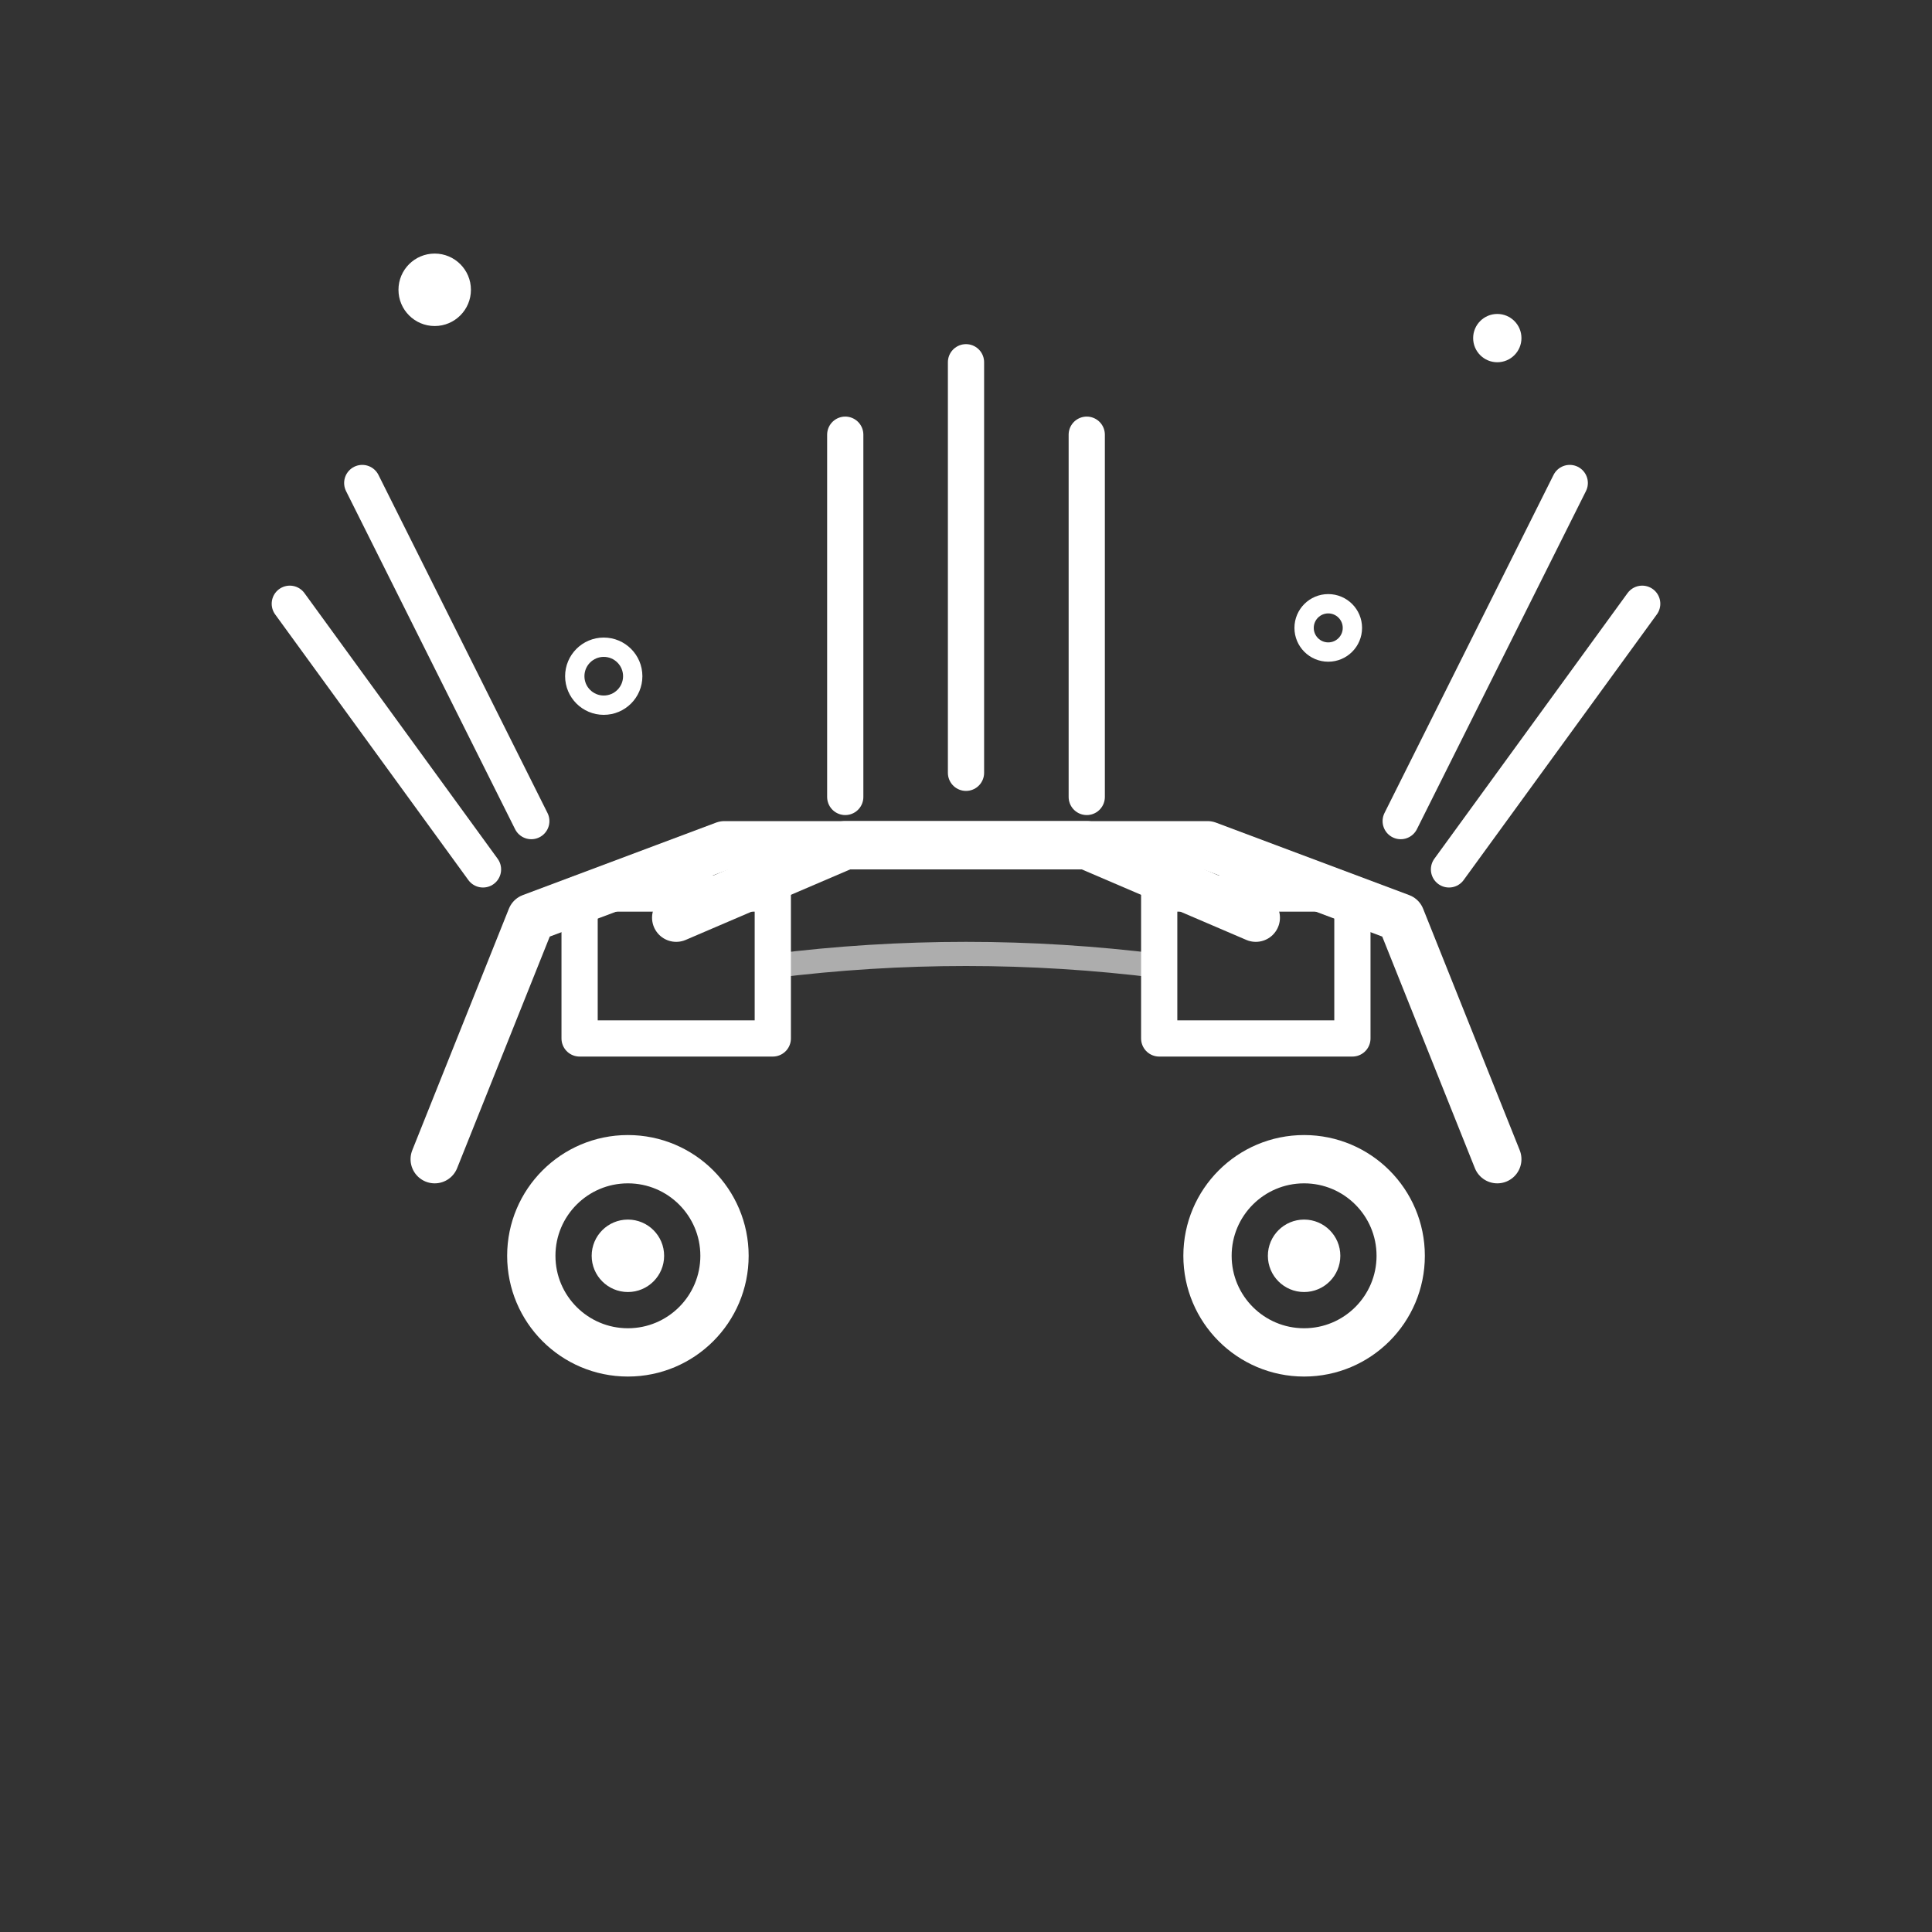
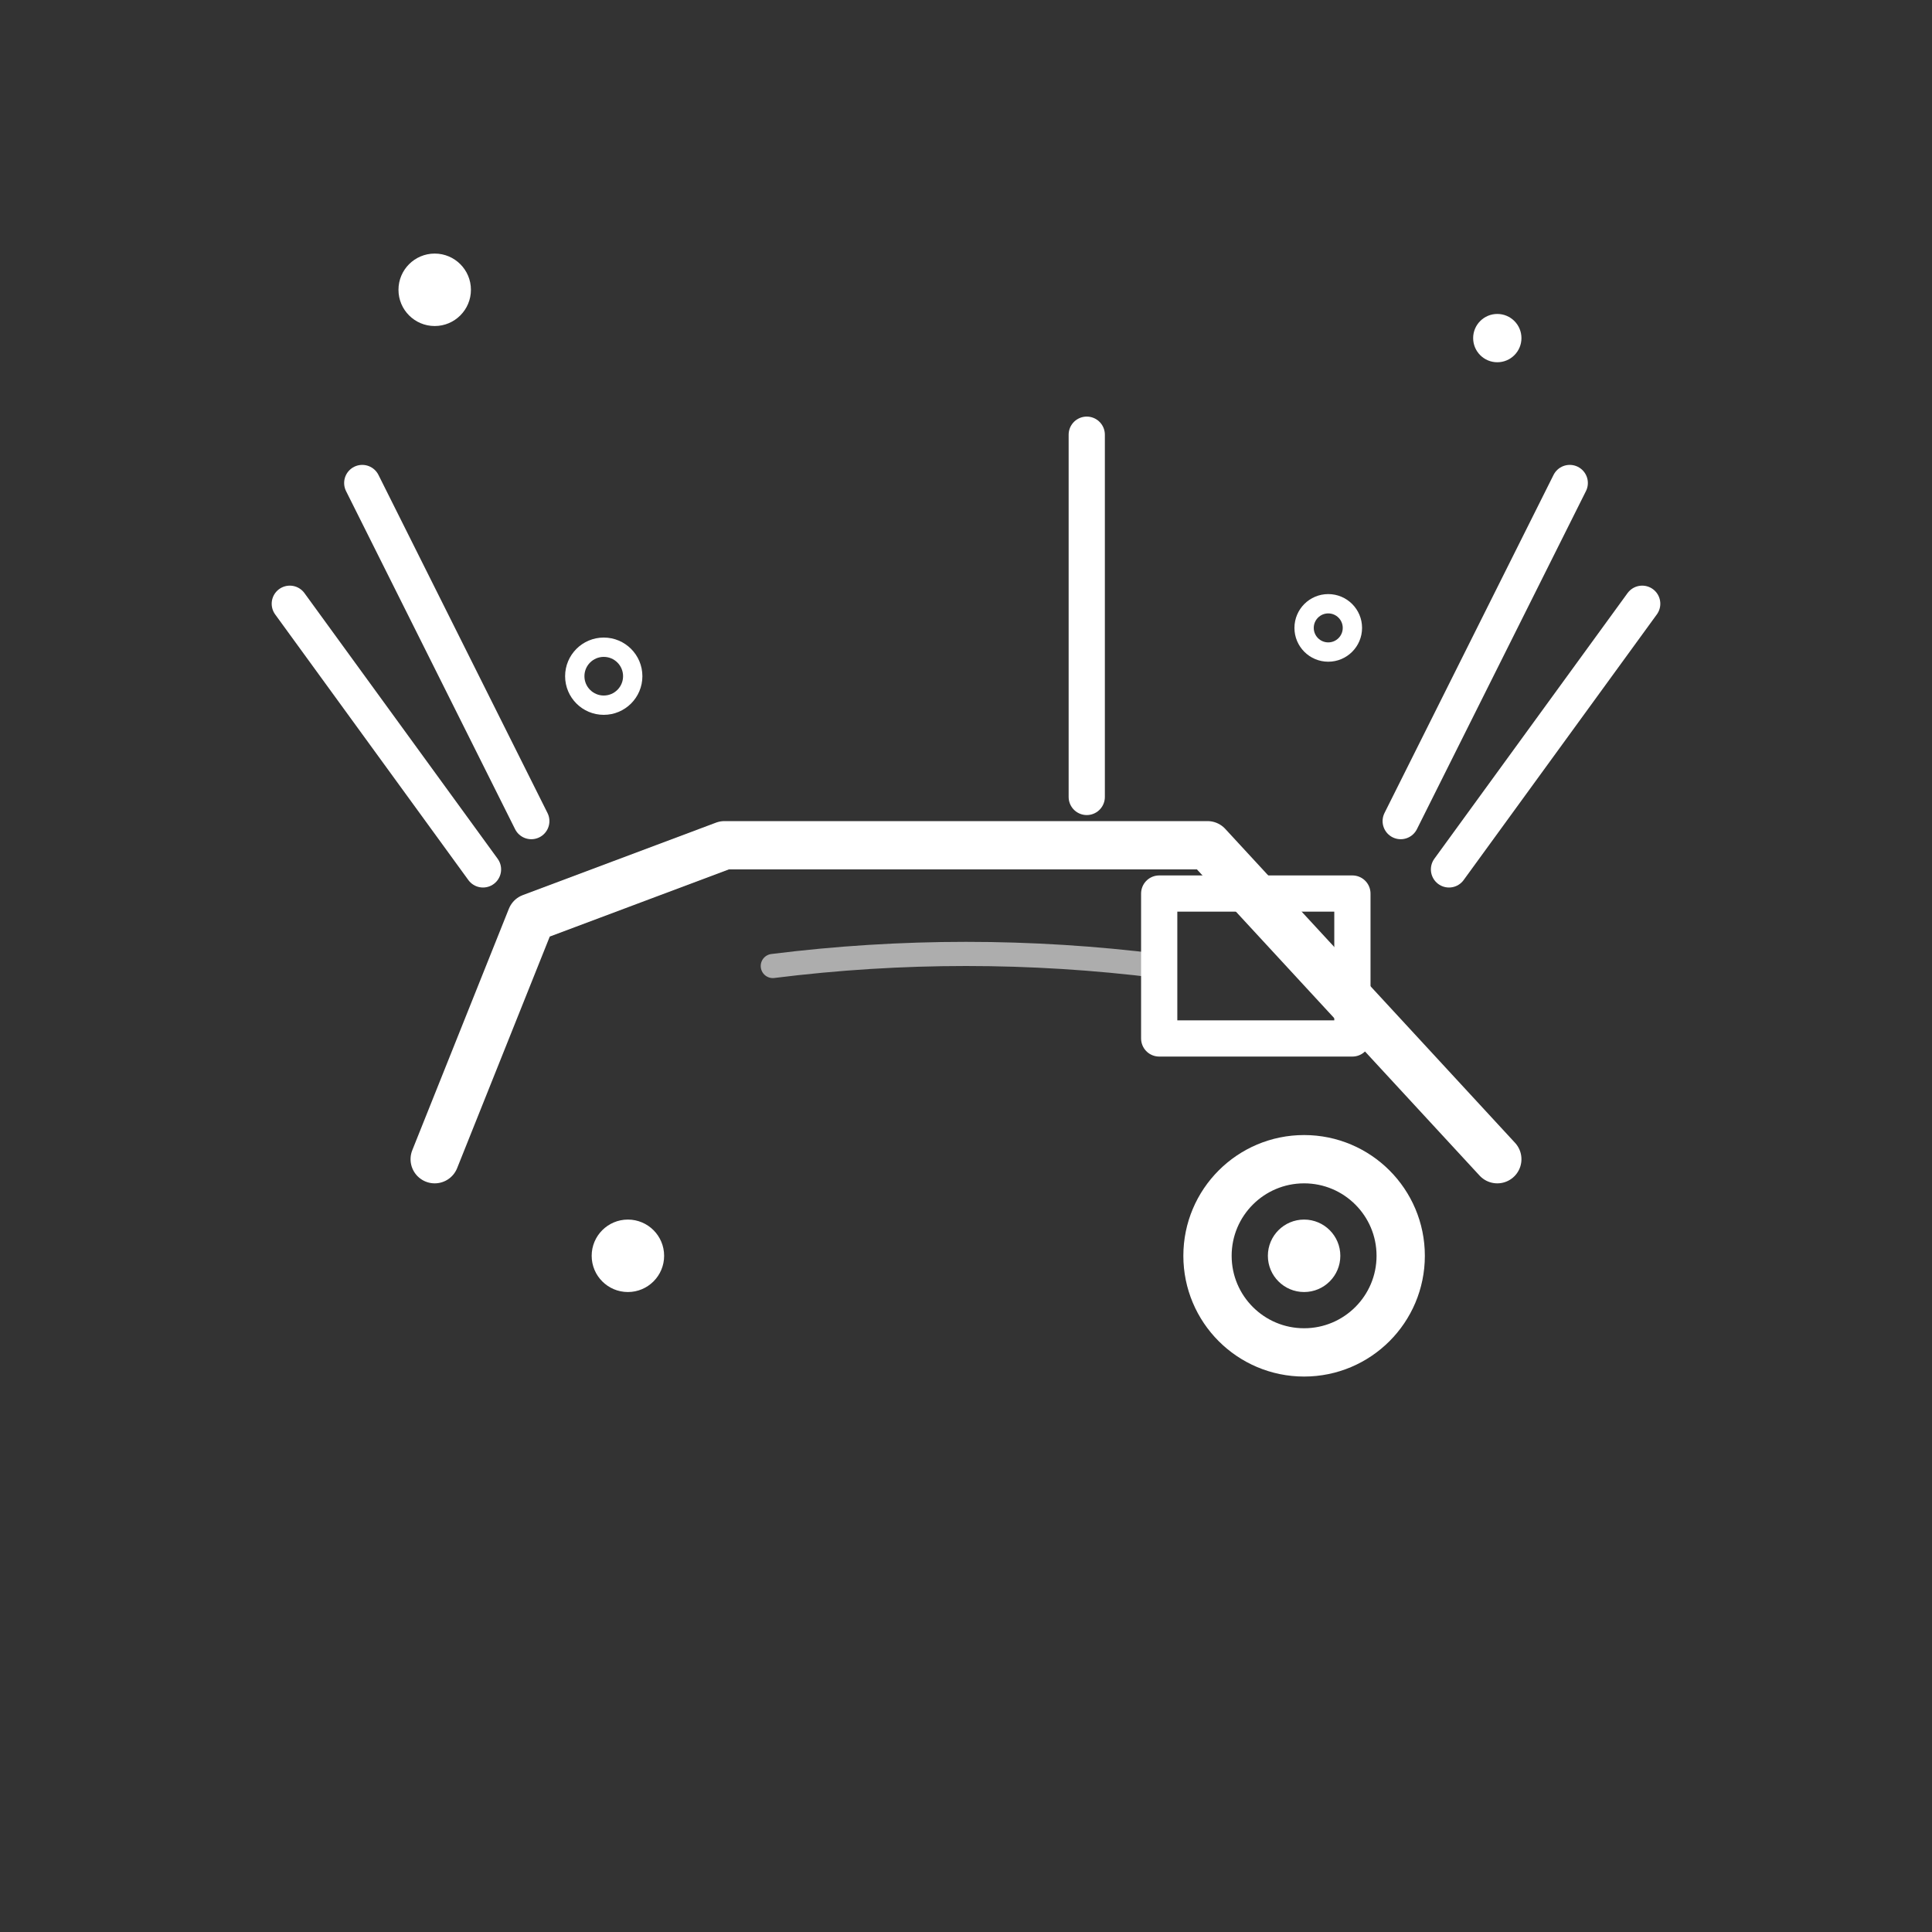
<svg xmlns="http://www.w3.org/2000/svg" width="80" height="80" viewBox="0 0 80 80" fill="none">
  <rect x="0" y="0" width="80" height="80" fill="#333333" stroke="none" />
-   <path d="M 18 48 L 22 38 L 30 35 L 50 35 L 58 38 L 62 48" stroke="white" stroke-width="2" fill="none" stroke-linecap="round" stroke-linejoin="round" />
-   <path d="M 28 38 L 35 35 L 45 35 L 52 38" stroke="white" stroke-width="2" fill="none" stroke-linecap="round" stroke-linejoin="round" />
-   <rect x="24" y="37" width="8" height="6" stroke="white" stroke-width="1.5" fill="none" stroke-linecap="round" stroke-linejoin="round" />
+   <path d="M 18 48 L 22 38 L 30 35 L 50 35 L 62 48" stroke="white" stroke-width="2" fill="none" stroke-linecap="round" stroke-linejoin="round" />
  <rect x="48" y="37" width="8" height="6" stroke="white" stroke-width="1.5" fill="none" stroke-linecap="round" stroke-linejoin="round" />
-   <circle cx="26" cy="52" r="4" stroke="white" stroke-width="2" fill="none" />
  <circle cx="26" cy="52" r="1.5" fill="white" />
  <circle cx="54" cy="52" r="4" stroke="white" stroke-width="2" fill="none" />
  <circle cx="54" cy="52" r="1.5" fill="white" />
  <line x1="15" y1="20" x2="22" y2="34" stroke="white" stroke-width="1.5" stroke-linecap="round" />
  <line x1="12" y1="25" x2="20" y2="36" stroke="white" stroke-width="1.5" stroke-linecap="round" />
  <line x1="65" y1="20" x2="58" y2="34" stroke="white" stroke-width="1.5" stroke-linecap="round" />
  <line x1="68" y1="25" x2="60" y2="36" stroke="white" stroke-width="1.5" stroke-linecap="round" />
-   <line x1="40" y1="15" x2="40" y2="32" stroke="white" stroke-width="1.5" stroke-linecap="round" />
-   <line x1="35" y1="18" x2="35" y2="33" stroke="white" stroke-width="1.5" stroke-linecap="round" />
  <line x1="45" y1="18" x2="45" y2="33" stroke="white" stroke-width="1.5" stroke-linecap="round" />
  <circle cx="18" cy="12" r="1.5" fill="white" />
  <circle cx="62" cy="14" r="1" fill="white" />
  <path d="M 32 40 Q 40 39 48 40" stroke="white" stroke-width="1" fill="none" stroke-linecap="round" opacity="0.6" />
  <circle cx="25" cy="28" r="1.2" fill="none" stroke="white" stroke-width="0.8" />
  <circle cx="55" cy="26" r="1" fill="none" stroke="white" stroke-width="0.8" />
</svg>